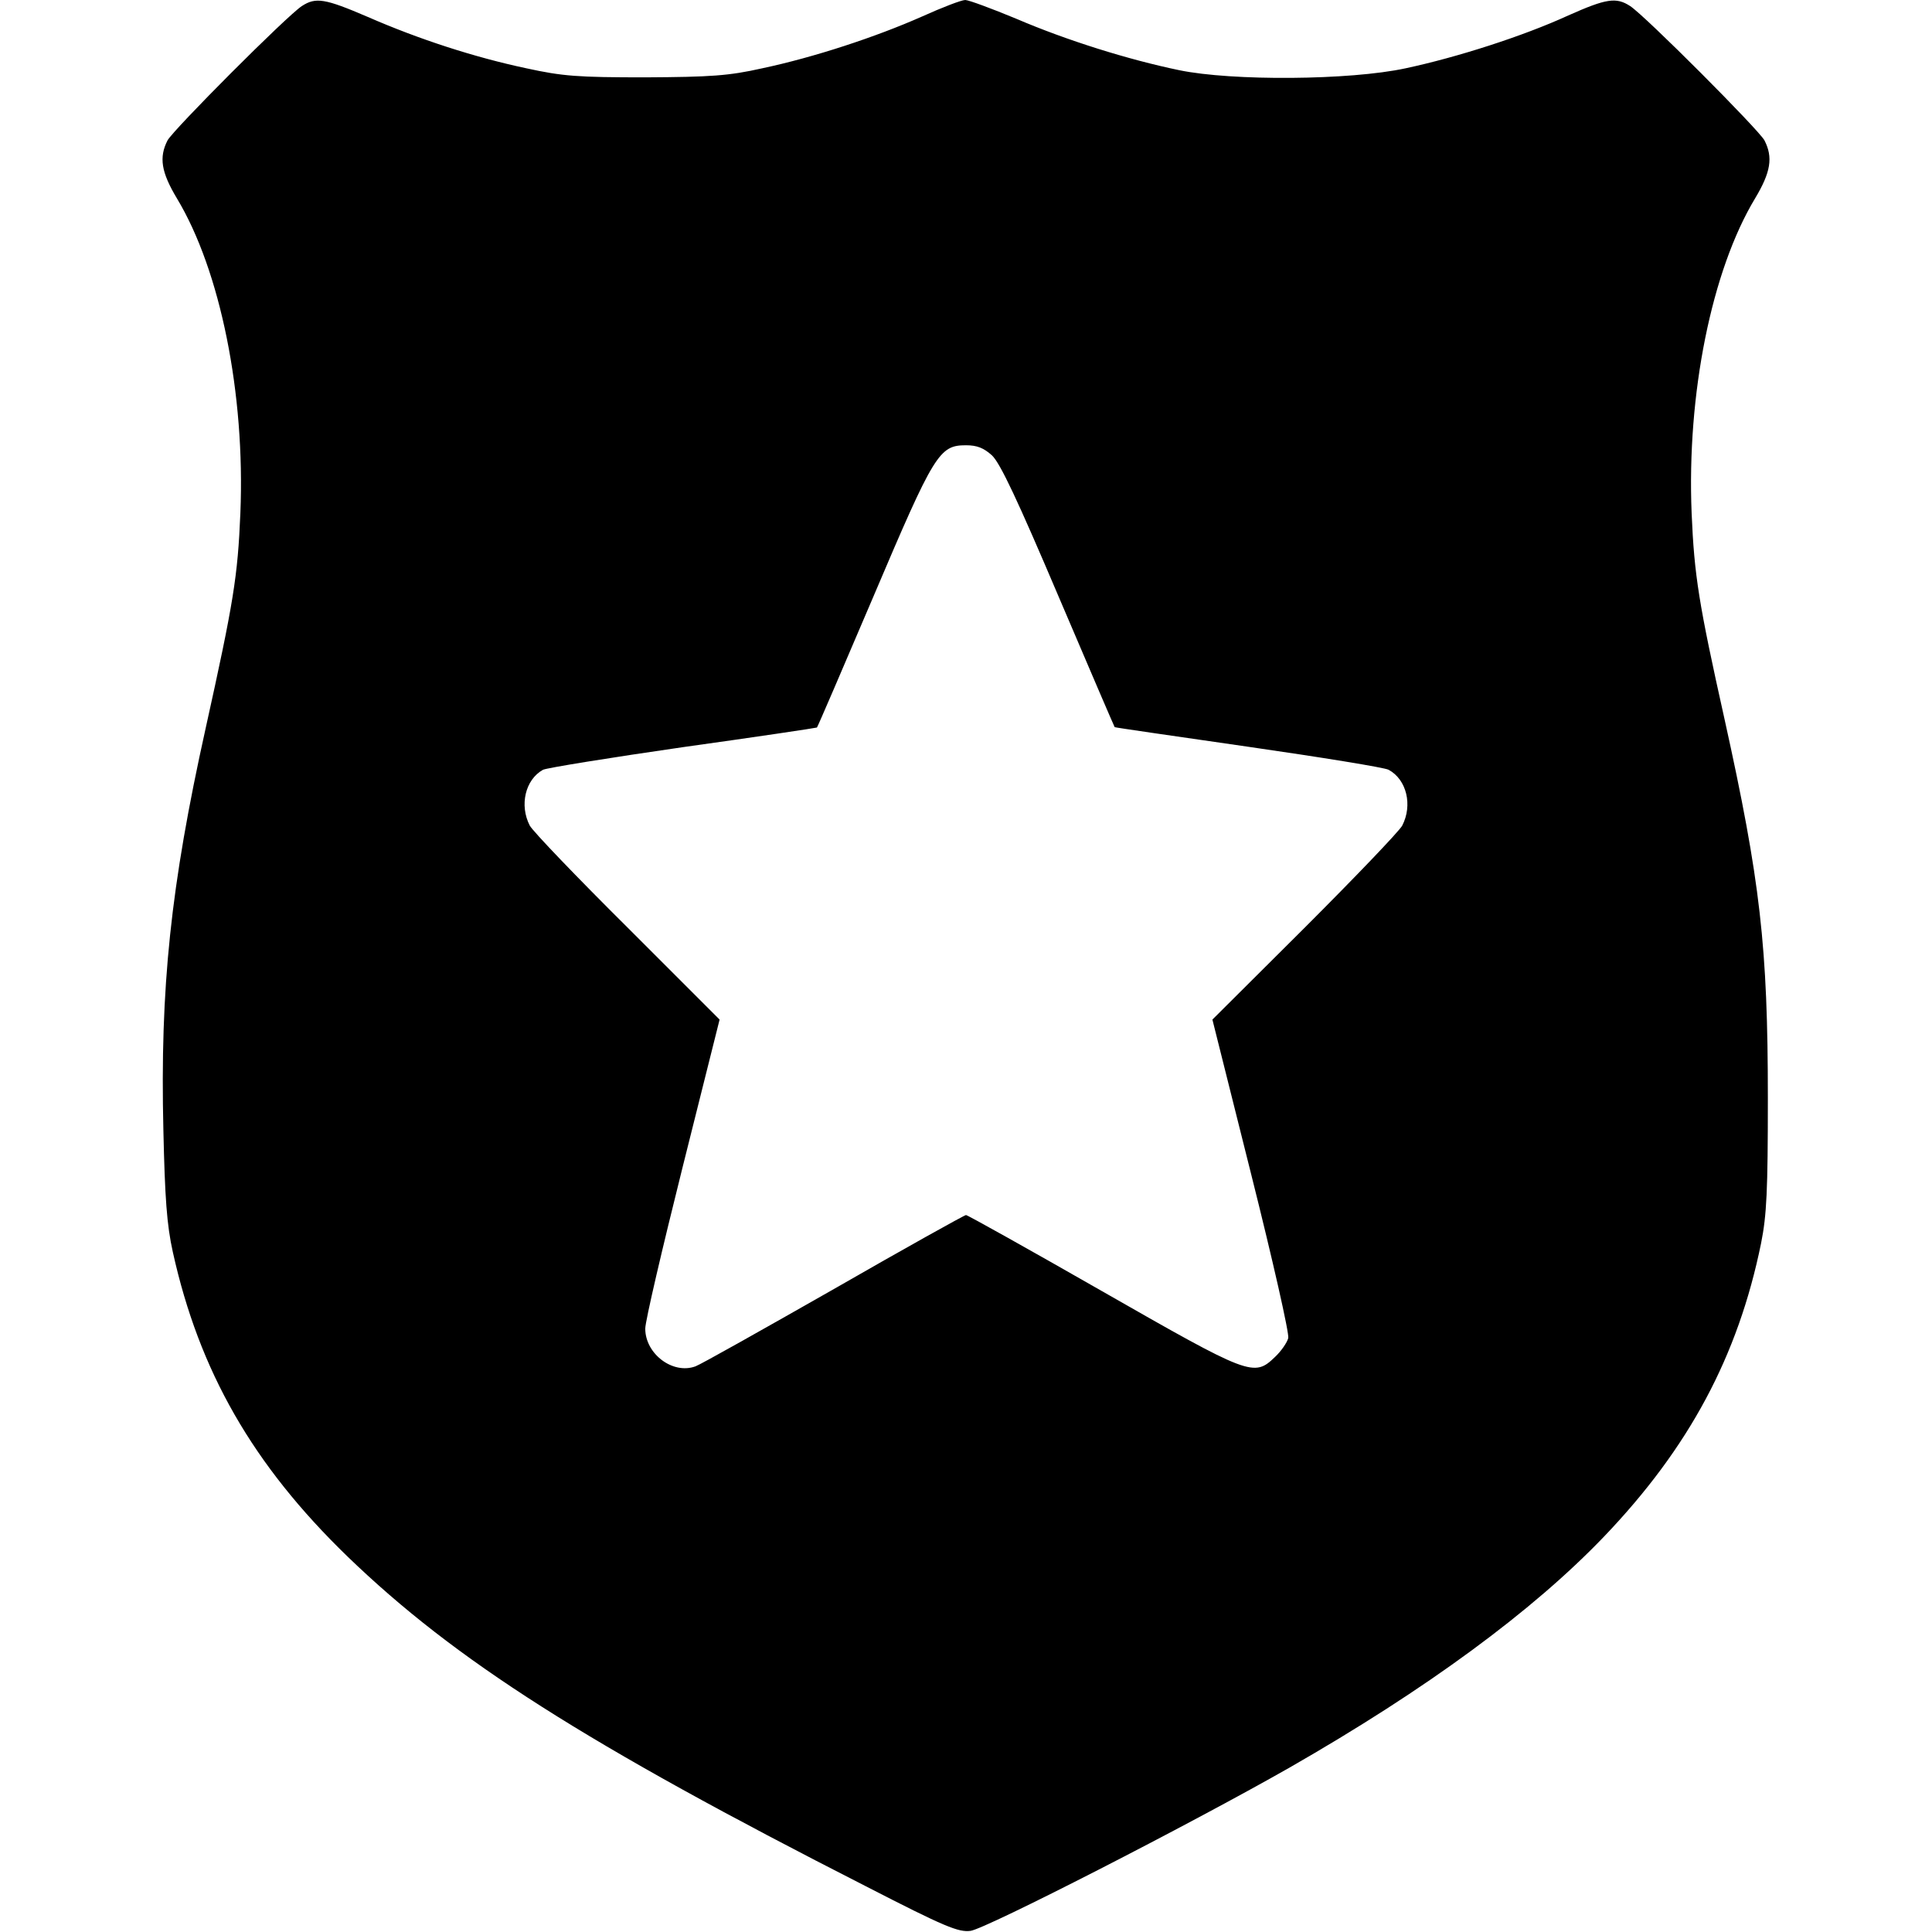
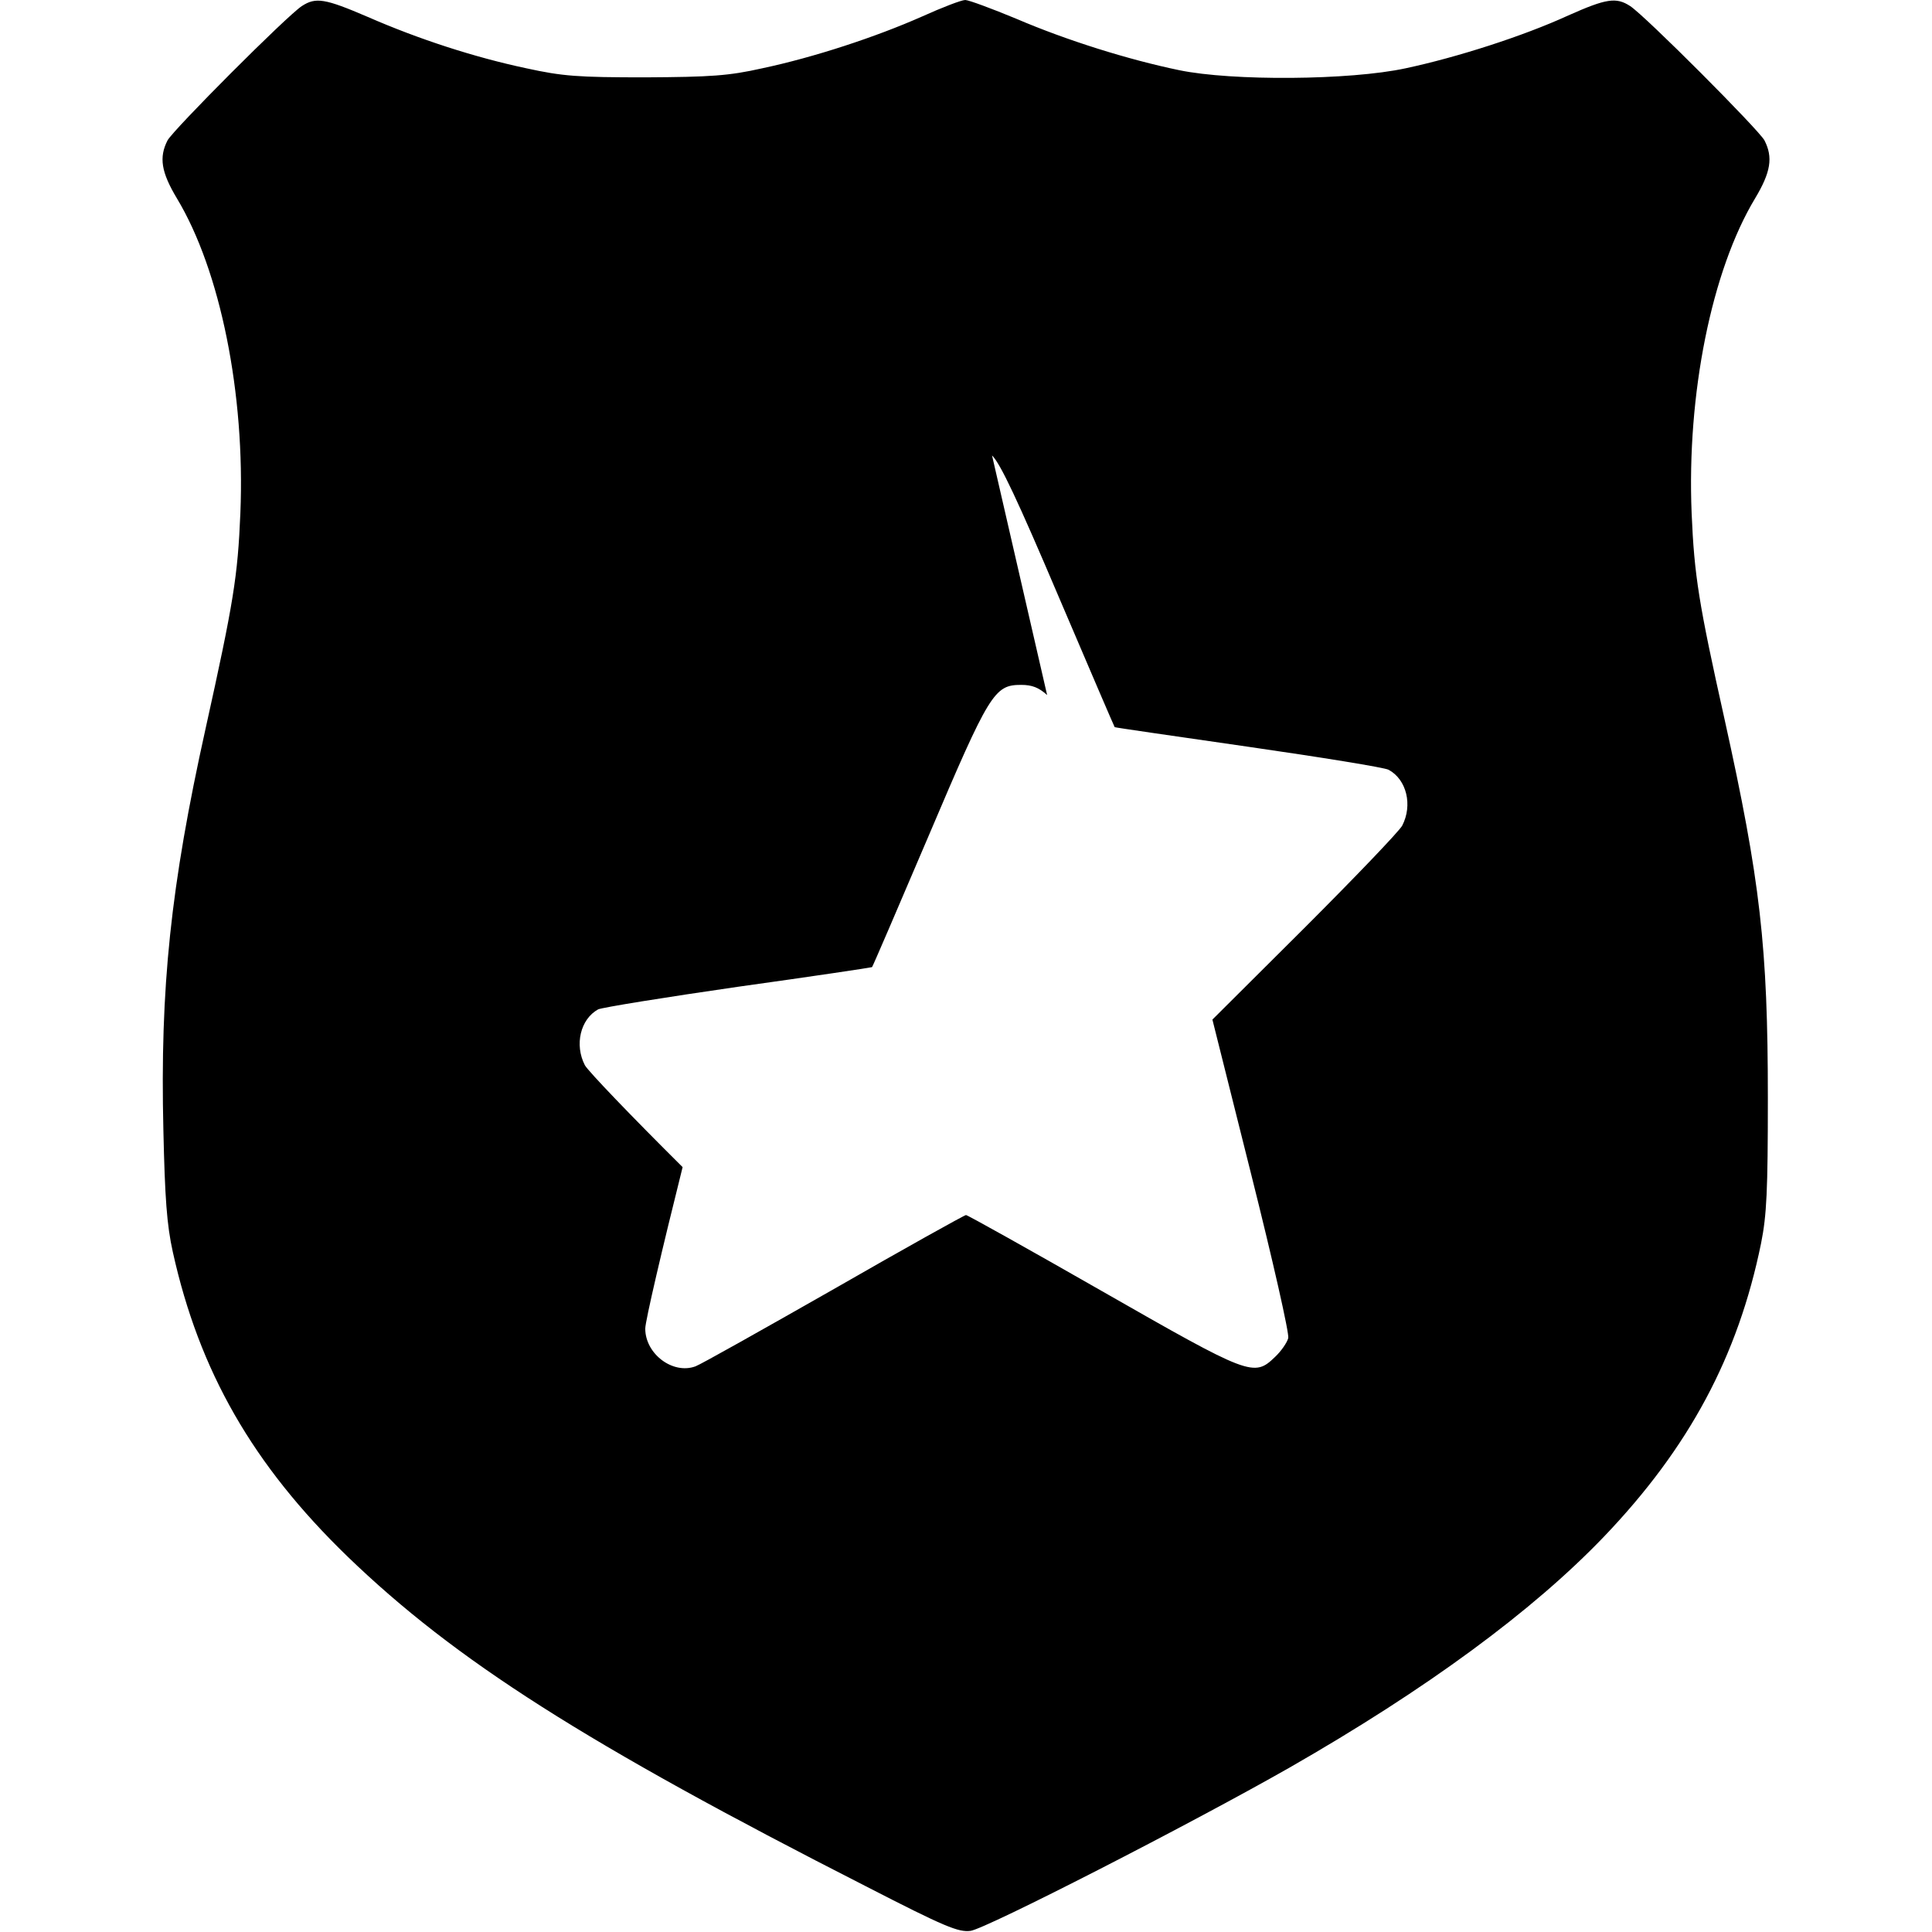
<svg xmlns="http://www.w3.org/2000/svg" version="1.0" width="512pt" height="512pt" viewBox="0 0 512 512" preserveAspectRatio="xMidYMid meet">
  <g transform="translate(0,512) scale(0.1,-0.1)" fill="#000000" stroke="none">
-     <path d="M800 5104 c-41 -27 -340 -327 -356 -356 -23 -45 -17 -84 25 -154 115 -191 181 -518 168 -834 -7 -168 -18 -236 -92 -570 -93 -419 -121 -687 -112 -1066 4 -178 9 -250 25 -322 70 -316 212 -564 463 -807 285 -275 630 -495 1374 -874 210 -108 245 -122 277 -118 42 6 581 282 846 433 363 208 643 414 832 611 226 236 356 479 417 778 15 75 18 139 18 385 0 401 -20 576 -115 1005 -68 305 -80 379 -87 545 -13 316 53 643 168 834 42 70 48 109 25 154 -16 29 -315 329 -356 356 -37 24 -63 20 -164 -25 -120 -55 -295 -111 -431 -140 -148 -32 -460 -34 -600 -5 -135 28 -298 79 -431 136 -65 27 -127 50 -136 50 -10 0 -62 -20 -115 -44 -122 -54 -286 -108 -423 -137 -89 -20 -136 -23 -310 -24 -179 0 -219 3 -315 24 -137 29 -285 77 -420 136 -114 49 -138 53 -175 29z m1829 -1191 c22 -21 68 -119 176 -373 81 -190 148 -346 149 -347 0 -1 160 -24 354 -52 194 -28 361 -55 372 -61 48 -26 64 -94 36 -148 -8 -15 -125 -137 -259 -271 l-244 -243 103 -411 c57 -227 101 -421 98 -433 -3 -12 -19 -35 -35 -50 -56 -54 -66 -50 -458 174 -194 111 -357 202 -361 202 -4 0 -162 -88 -350 -196 -188 -107 -353 -200 -367 -205 -60 -22 -133 33 -133 100 0 20 45 212 99 428 l98 391 -244 244 c-134 133 -251 255 -259 270 -28 54 -12 122 35 148 10 5 177 32 371 60 194 27 354 51 355 52 2 2 69 158 150 348 161 379 174 400 245 400 29 0 47 -7 69 -27z" />
+     <path d="M800 5104 c-41 -27 -340 -327 -356 -356 -23 -45 -17 -84 25 -154 115 -191 181 -518 168 -834 -7 -168 -18 -236 -92 -570 -93 -419 -121 -687 -112 -1066 4 -178 9 -250 25 -322 70 -316 212 -564 463 -807 285 -275 630 -495 1374 -874 210 -108 245 -122 277 -118 42 6 581 282 846 433 363 208 643 414 832 611 226 236 356 479 417 778 15 75 18 139 18 385 0 401 -20 576 -115 1005 -68 305 -80 379 -87 545 -13 316 53 643 168 834 42 70 48 109 25 154 -16 29 -315 329 -356 356 -37 24 -63 20 -164 -25 -120 -55 -295 -111 -431 -140 -148 -32 -460 -34 -600 -5 -135 28 -298 79 -431 136 -65 27 -127 50 -136 50 -10 0 -62 -20 -115 -44 -122 -54 -286 -108 -423 -137 -89 -20 -136 -23 -310 -24 -179 0 -219 3 -315 24 -137 29 -285 77 -420 136 -114 49 -138 53 -175 29z m1829 -1191 c22 -21 68 -119 176 -373 81 -190 148 -346 149 -347 0 -1 160 -24 354 -52 194 -28 361 -55 372 -61 48 -26 64 -94 36 -148 -8 -15 -125 -137 -259 -271 l-244 -243 103 -411 c57 -227 101 -421 98 -433 -3 -12 -19 -35 -35 -50 -56 -54 -66 -50 -458 174 -194 111 -357 202 -361 202 -4 0 -162 -88 -350 -196 -188 -107 -353 -200 -367 -205 -60 -22 -133 33 -133 100 0 20 45 212 99 428 c-134 133 -251 255 -259 270 -28 54 -12 122 35 148 10 5 177 32 371 60 194 27 354 51 355 52 2 2 69 158 150 348 161 379 174 400 245 400 29 0 47 -7 69 -27z" />
  </g>
</svg>